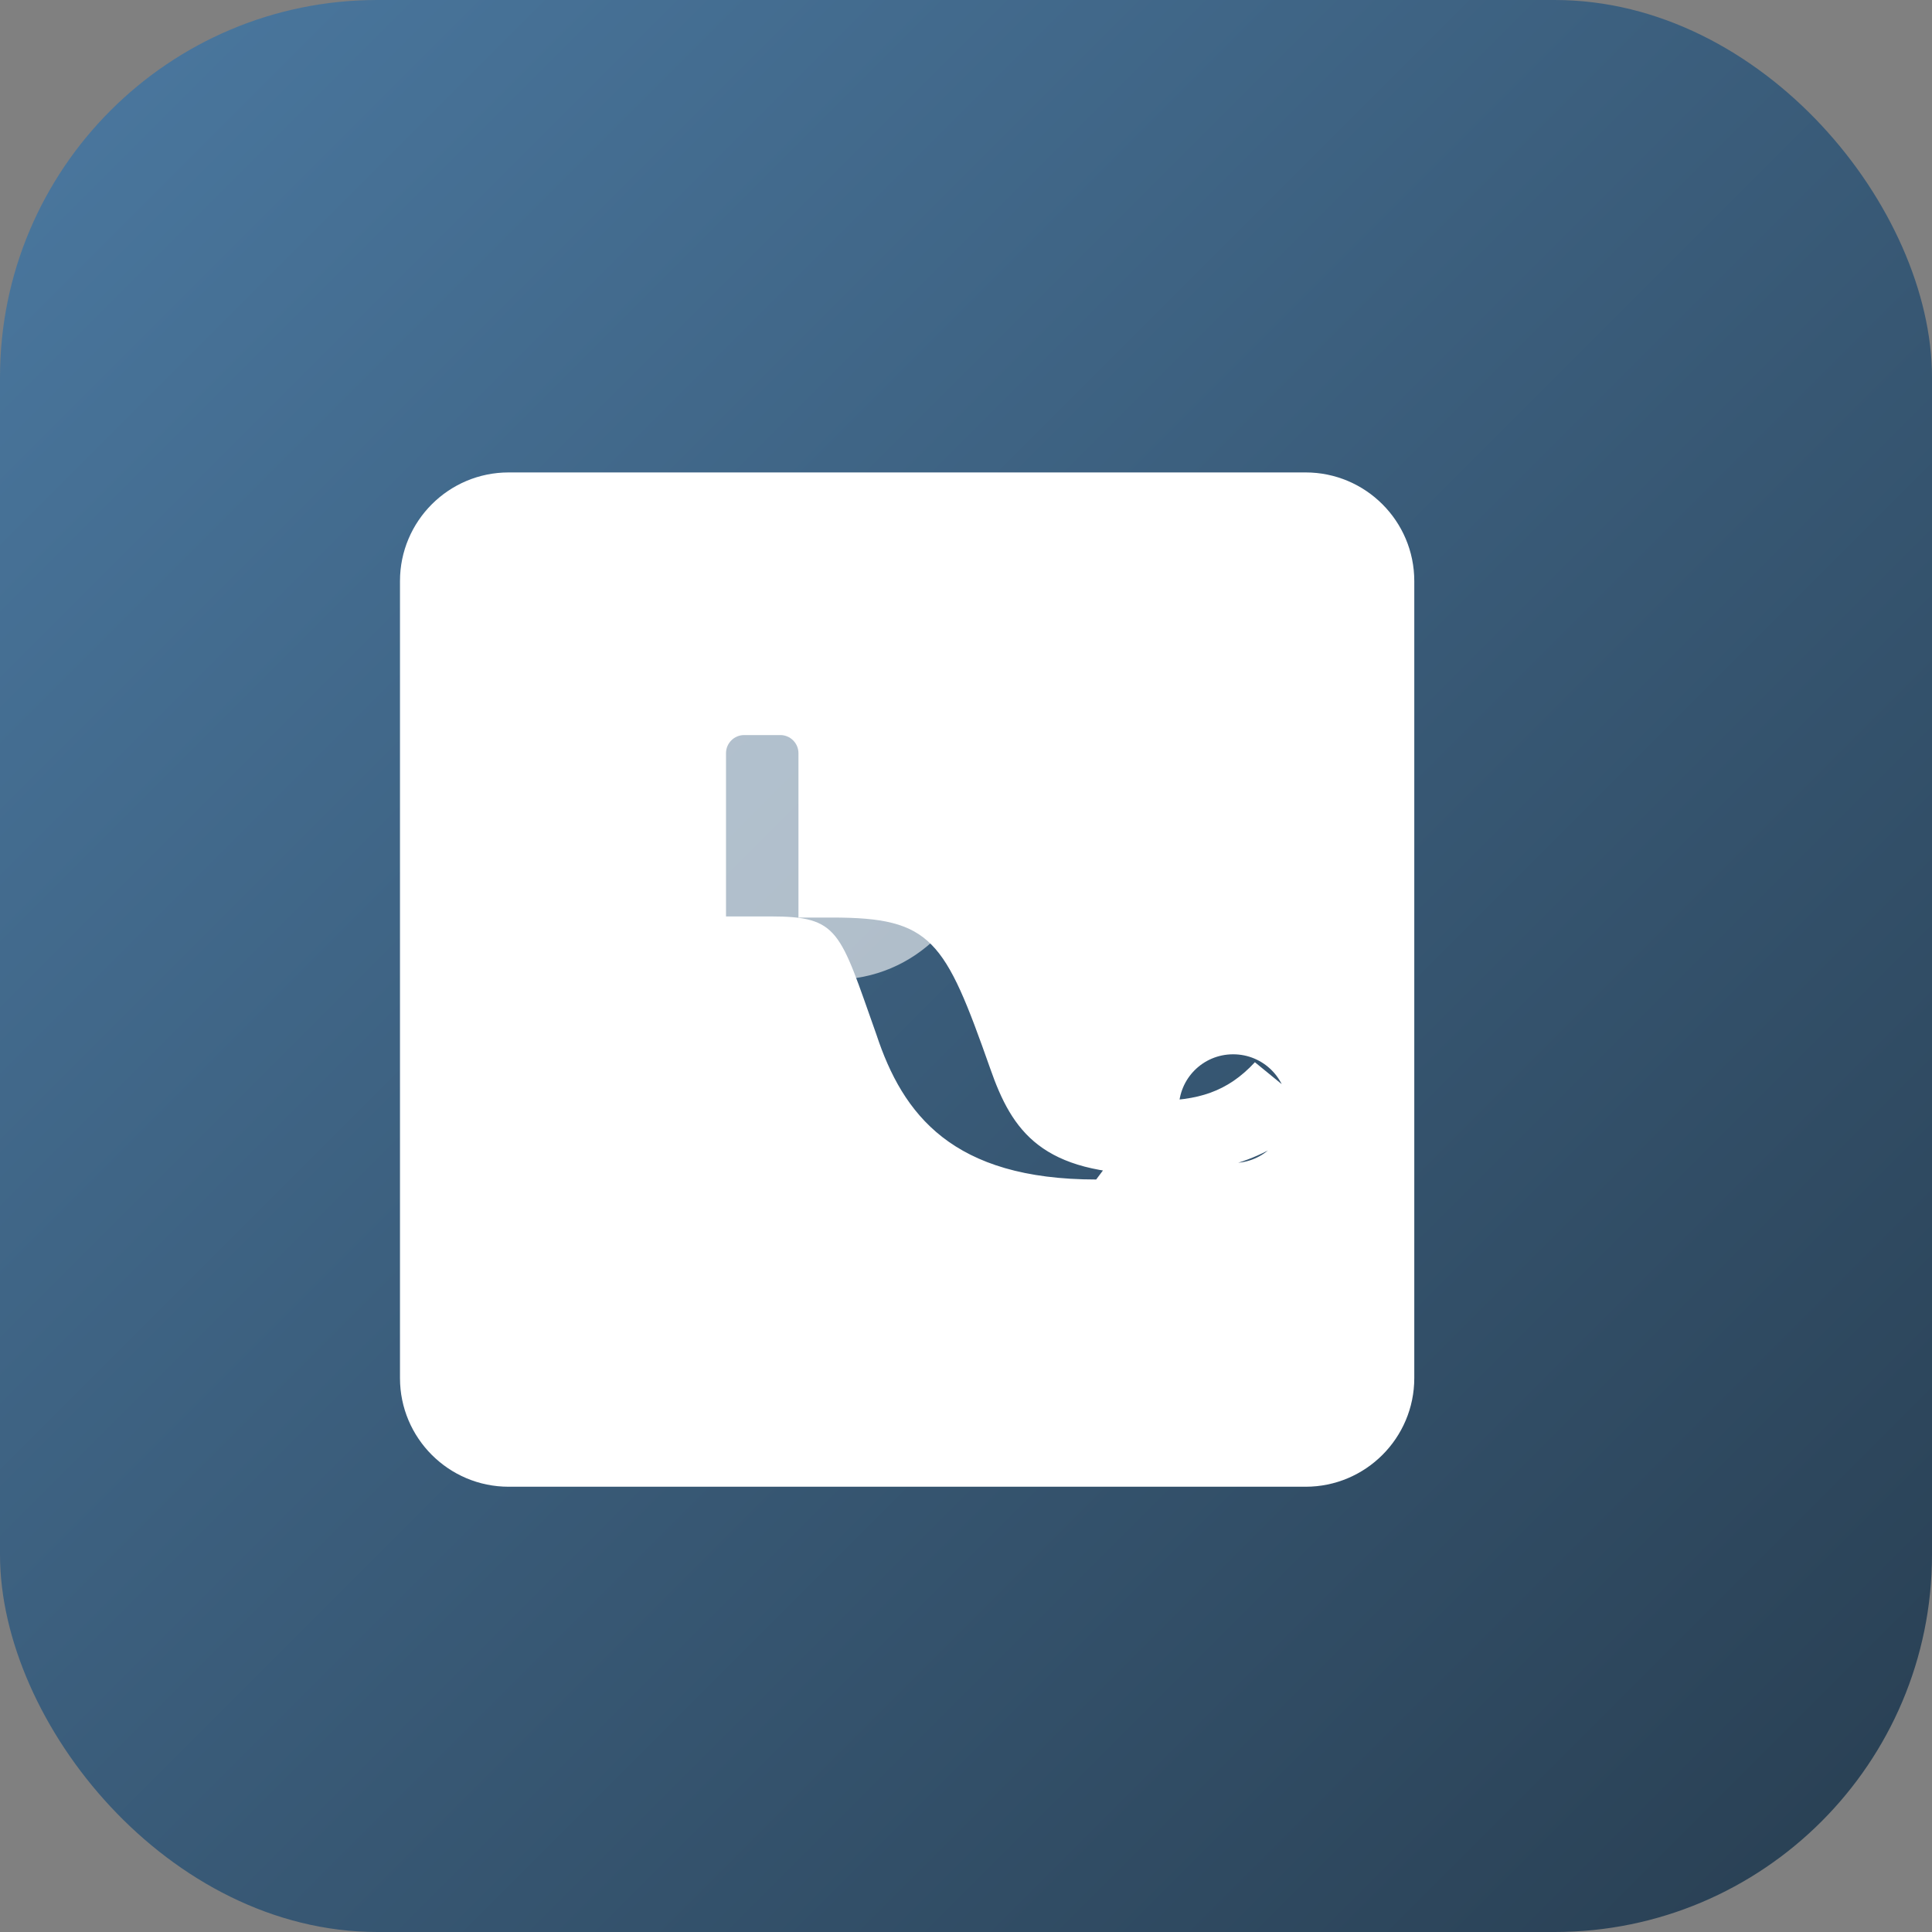
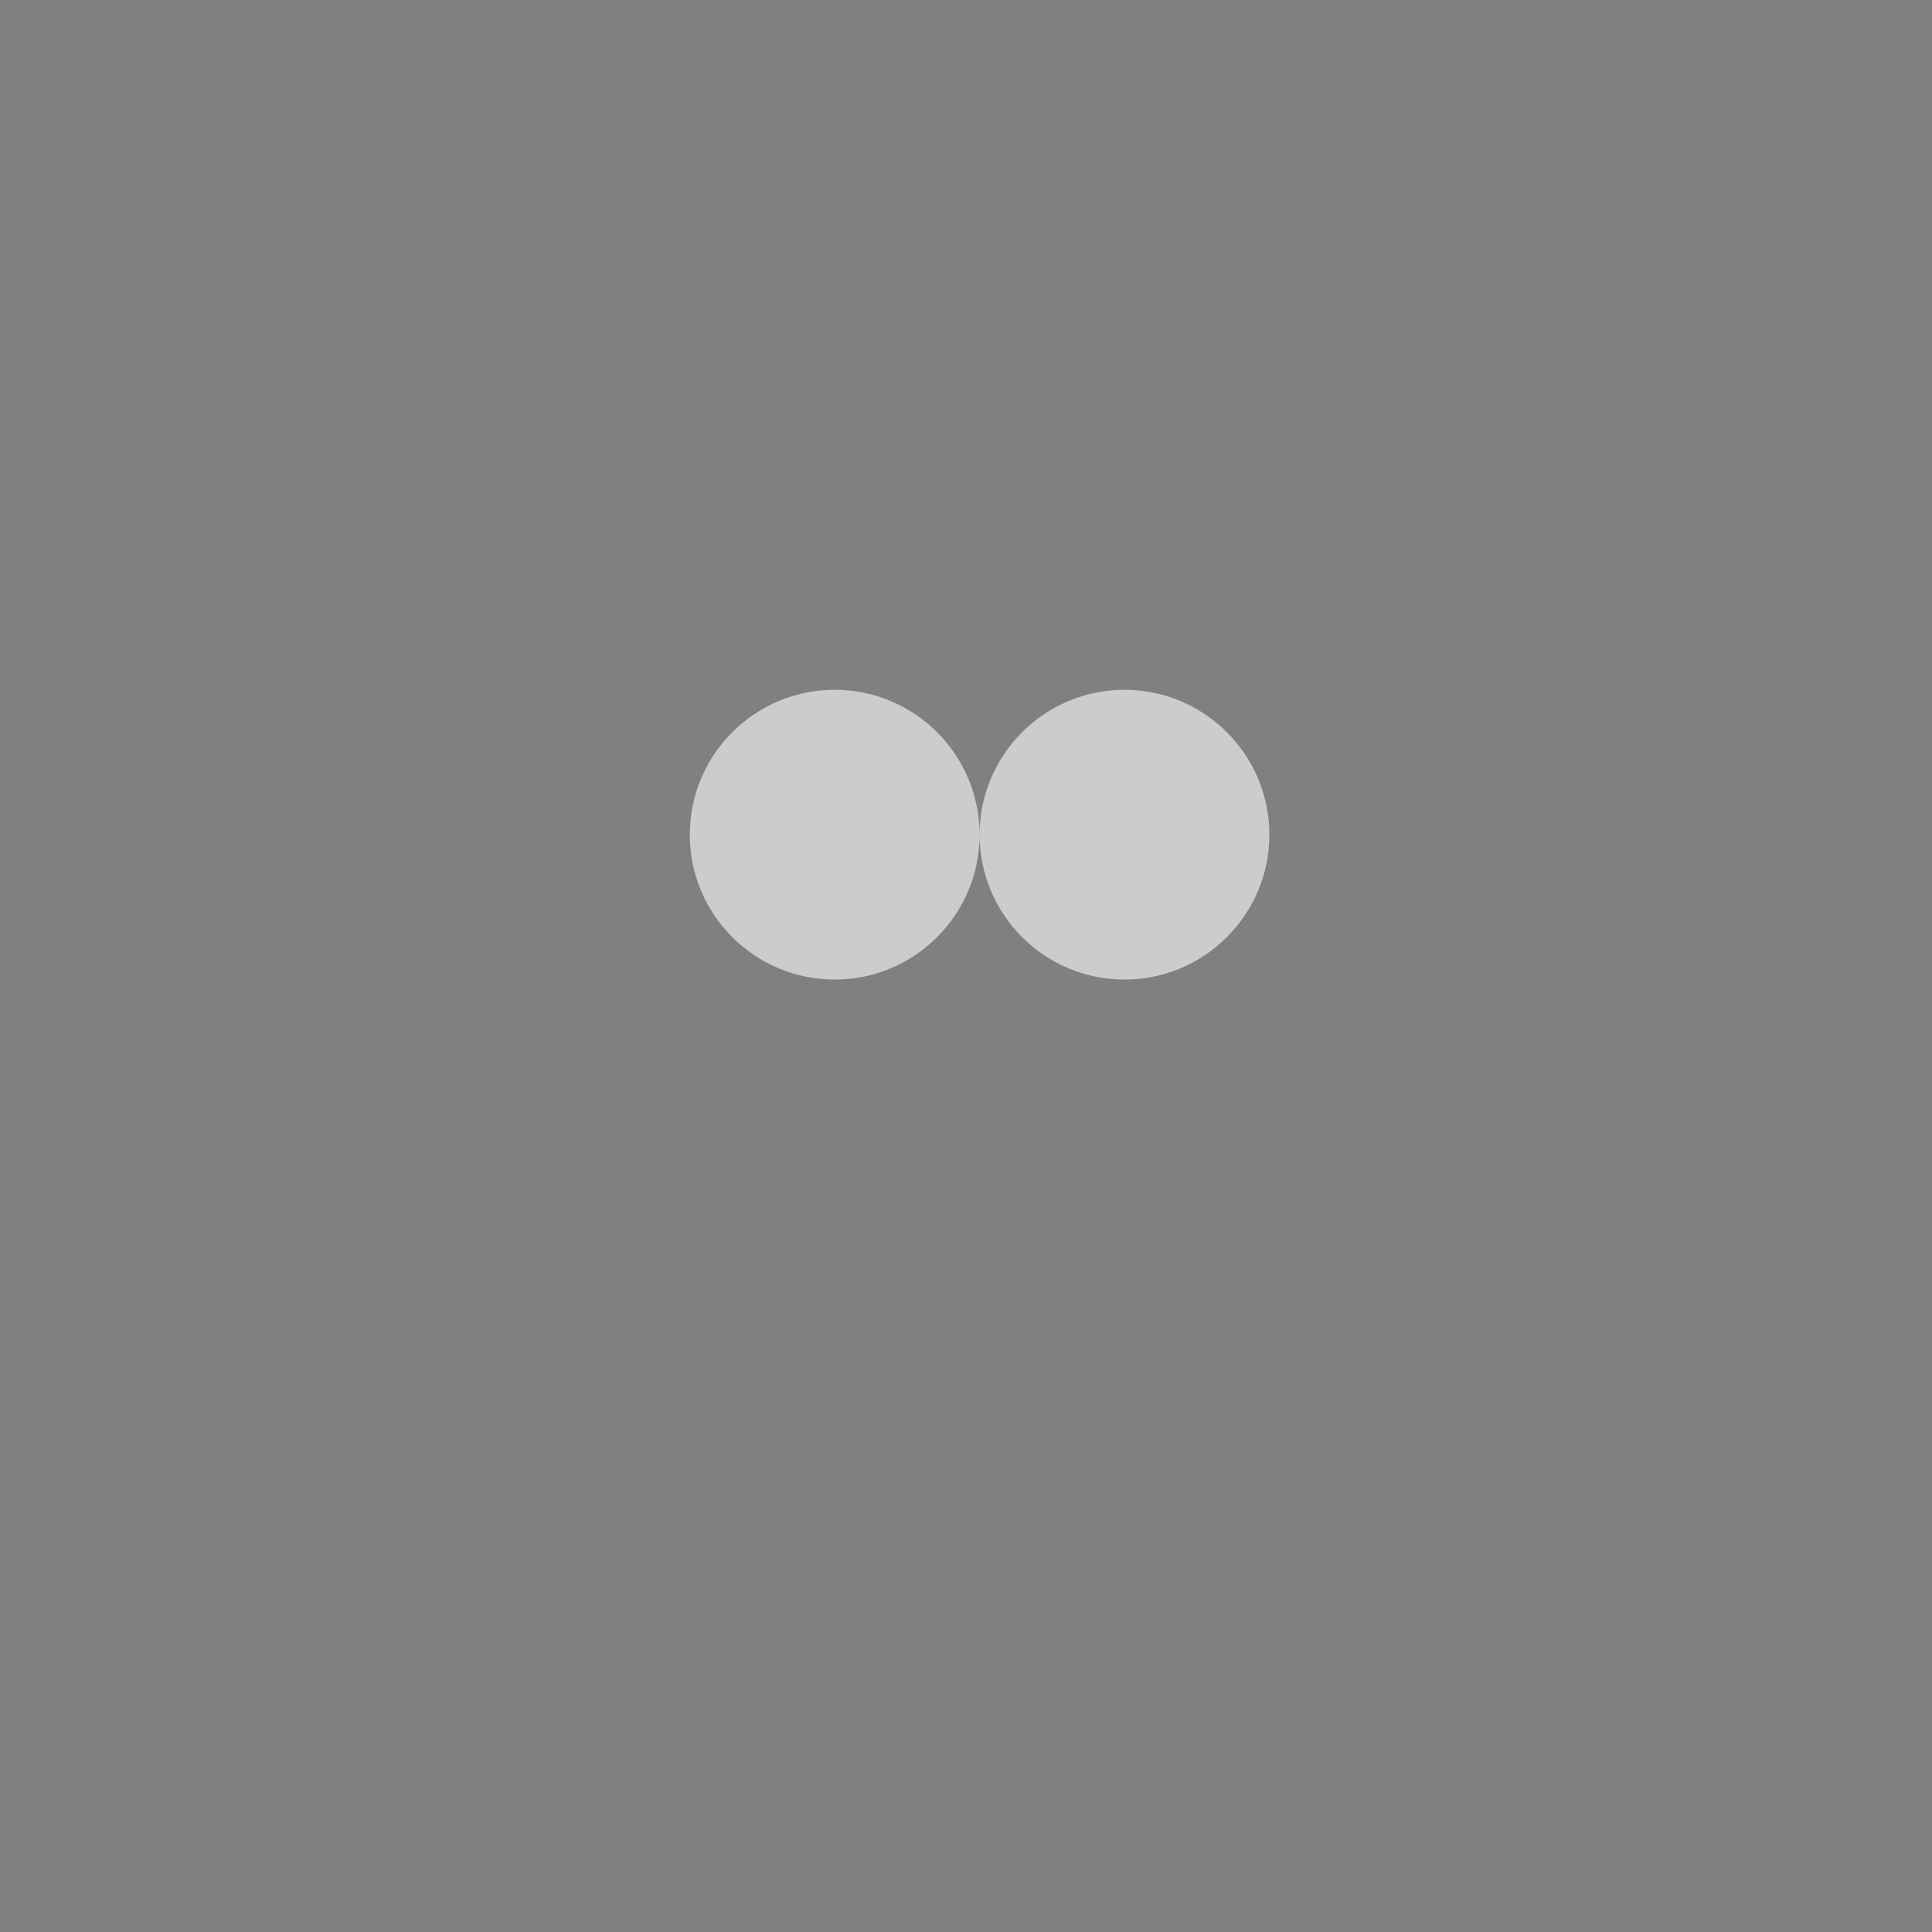
<svg xmlns="http://www.w3.org/2000/svg" viewBox="0 0 512 512" width="100%" height="100%">
  <rect x="0" y="0" width="512" height="512" fill="#808080" stroke="none" />
  <defs>
    <linearGradient id="gradient" x1="0%" y1="0%" x2="100%" y2="100%">
      <stop offset="0%" style="stop-color:#4B79A1" />
      <stop offset="100%" style="stop-color:#283E51" />
    </linearGradient>
  </defs>
-   <rect width="512" height="512" rx="100" fill="url(#gradient)" />
  <g fill="#ffffff" transform="translate(106, 106) scale(0.6)">
-     <path d="M400 32H48C21.5 32 0 53.5 0 80v352c0 26.5 21.5 48 48 48h352c26.5 0 48-21.5 48-48V80c0-26.5-21.5-48-48-48zm-92.5 312.3c-63.4 0-85.4-28.6-97.1-64.1c-16.3-45.9-16.3-52.1-46.9-52.1H144V156c0-4.4 3.6-8 8-8h16c4.4 0 8 3.6 8 8v72.6h14.8c44.1 0 49.8 9.7 69.9 66.7c9.7 27.8 22.8 46.7 72.8 46.7c34.3 0 57-10.5 70.9-27.6l-26.8-21.9c-12.2 13.2-25.4 17-44.1 17zM368 289c13.3 0 24 10.7 24 24s-10.7 24-24 24s-24-10.7-24-24s10.7-24 24-24z" />
    <path d="M320 256c35.3 0 64-28.7 64-64s-28.7-64-64-64s-64 28.7-64 64s28.7 64 64 64zm-128 0c35.3 0 64-28.7 64-64s-28.7-64-64-64s-64 28.7-64 64s28.7 64 64 64z" opacity="0.6" />
  </g>
</svg>